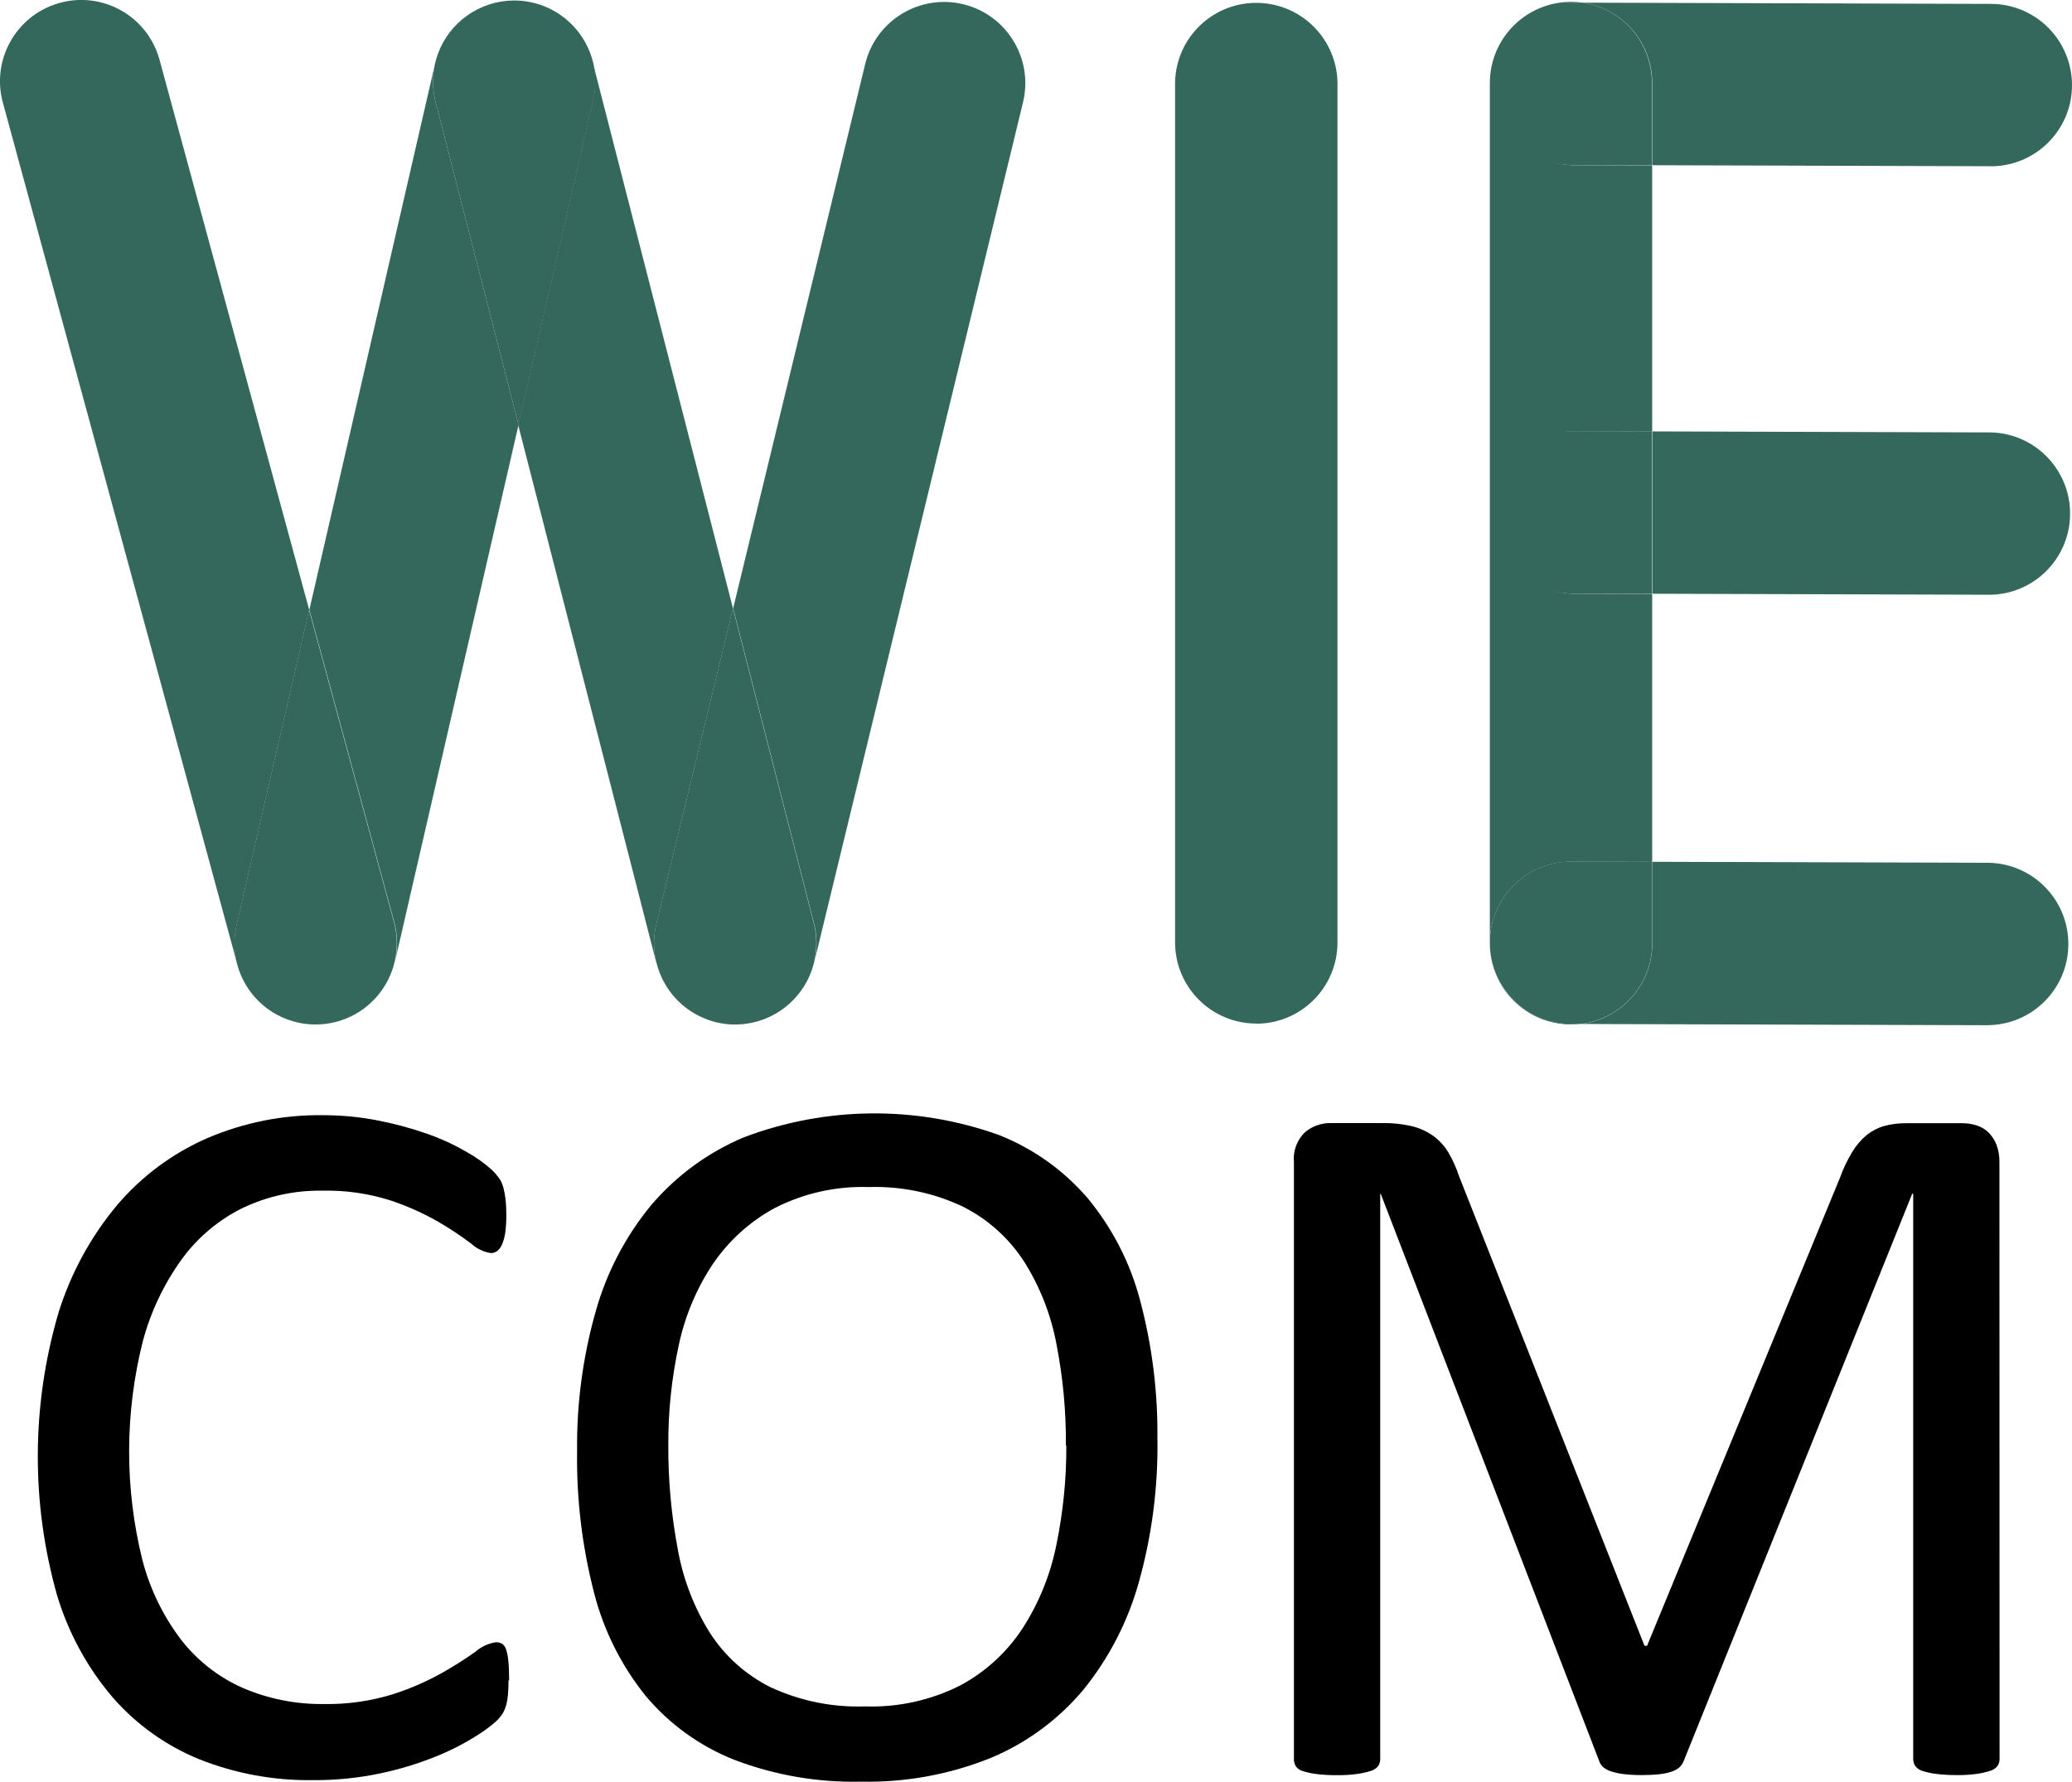
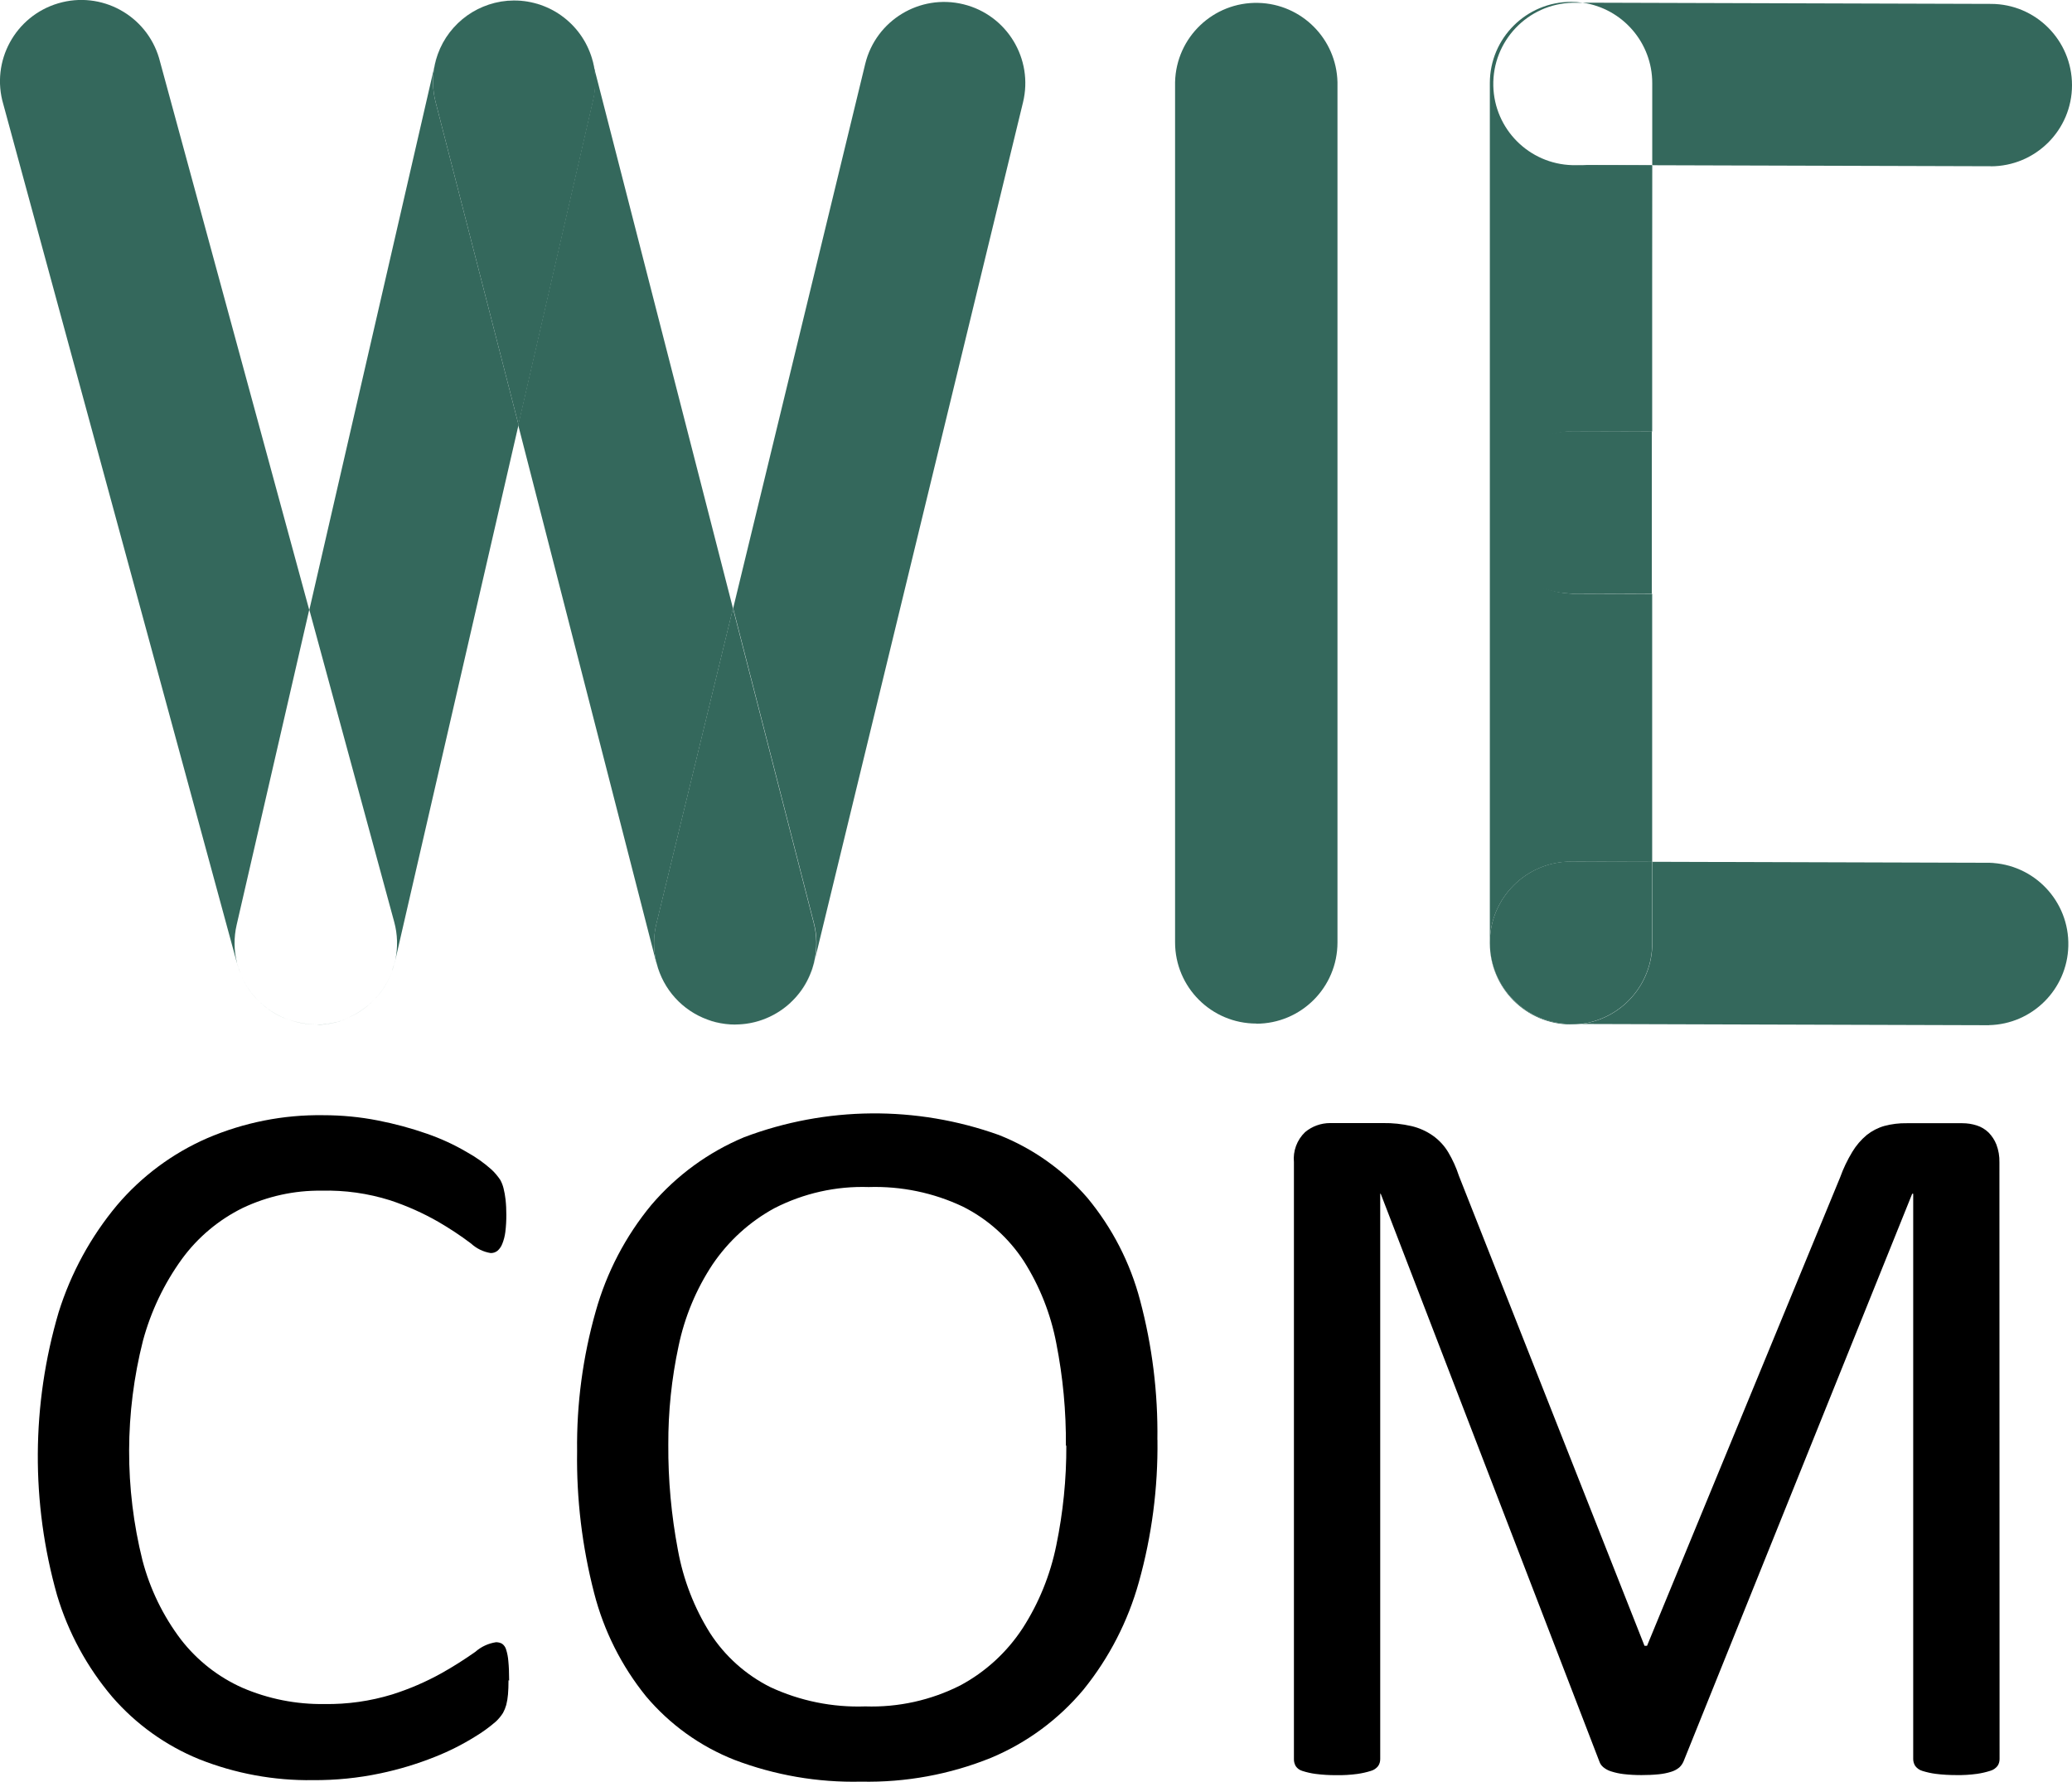
<svg xmlns="http://www.w3.org/2000/svg" id="Ebene_1" data-name="Ebene 1" viewBox="0 0 286.94 246.72">
  <defs>
    <style>      .cls-1 {        fill: #34685c;      }    </style>
  </defs>
  <g id="Gruppe_144" data-name="Gruppe 144">
    <g id="Ebene_3" data-name="Ebene 3">
      <path id="Pfad_1" data-name="Pfad 1" d="M70.42,232.68c0,.74-.02,1.39-.07,1.95-.04,.49-.12,.98-.24,1.46-.11,.39-.26,.76-.45,1.11-.27,.43-.6,.83-.97,1.18-.91,.79-1.88,1.5-2.92,2.12-1.75,1.09-3.6,2.02-5.52,2.78-2.45,.98-4.99,1.75-7.57,2.29-3.07,.65-6.2,.96-9.33,.94-5.41,.08-10.78-.91-15.8-2.91-4.62-1.89-8.73-4.84-12-8.61-3.49-4.11-6.09-8.9-7.64-14.06-3.64-12.83-3.56-26.42,.21-39.21,1.7-5.43,4.45-10.47,8.09-14.83,3.4-4,7.66-7.17,12.47-9.27,5.08-2.18,10.55-3.27,16.08-3.19,2.54,0,5.08,.24,7.57,.73,2.31,.45,4.58,1.06,6.81,1.84,1.93,.67,3.8,1.53,5.56,2.57,1.21,.67,2.34,1.47,3.37,2.39,.46,.43,.86,.91,1.21,1.43,.2,.36,.35,.75,.45,1.15,.13,.51,.22,1.03,.28,1.56,.08,.72,.11,1.43,.11,2.15,0,.79-.04,1.58-.14,2.36-.07,.56-.21,1.11-.42,1.63-.14,.37-.37,.71-.67,.97-.27,.21-.6,.32-.94,.31-1.02-.16-1.97-.63-2.73-1.33-1.44-1.09-2.95-2.08-4.51-2.99-2.13-1.22-4.37-2.22-6.7-2.99-3.06-.96-6.25-1.41-9.46-1.33-3.78-.05-7.51,.77-10.93,2.39-3.33,1.64-6.22,4.06-8.41,7.05-2.48,3.42-4.31,7.26-5.41,11.33-2.53,9.98-2.56,20.43-.07,30.42,1.04,3.97,2.85,7.7,5.33,10.97,2.24,2.89,5.15,5.18,8.49,6.67,3.59,1.55,7.47,2.32,11.38,2.26,3.18,.05,6.35-.4,9.39-1.33,2.37-.75,4.67-1.74,6.84-2.95,1.61-.9,3.16-1.89,4.67-2.95,.8-.71,1.8-1.17,2.86-1.33,.29,0,.58,.06,.84,.21,.27,.19,.47,.48,.56,.8,.17,.53,.27,1.08,.31,1.63,.07,.69,.11,1.58,.11,2.67" />
      <path id="Pfad_2" data-name="Pfad 2" d="M160.29,199.41c.08,6.64-.78,13.26-2.57,19.66-1.51,5.44-4.12,10.51-7.67,14.9-3.45,4.13-7.84,7.37-12.81,9.45-5.71,2.31-11.84,3.43-18,3.3-5.99,.14-11.94-.89-17.54-3.02-4.74-1.87-8.94-4.89-12.23-8.79-3.4-4.2-5.85-9.08-7.19-14.3-1.66-6.42-2.46-13.03-2.36-19.66-.08-6.53,.79-13.04,2.57-19.33,1.51-5.4,4.13-10.43,7.71-14.76,3.49-4.09,7.89-7.31,12.85-9.38,11.35-4.29,23.86-4.4,35.28-.31,4.73,1.87,8.94,4.86,12.26,8.71,3.43,4.14,5.92,8.97,7.29,14.17,1.68,6.3,2.49,12.81,2.4,19.33m-12.67,.83c.04-4.77-.41-9.53-1.33-14.2-.77-4.05-2.3-7.91-4.51-11.39-2.1-3.21-5-5.81-8.43-7.53-4.07-1.93-8.54-2.85-13.04-2.71-4.52-.15-9.01,.86-13.04,2.92-3.44,1.87-6.37,4.54-8.57,7.78-2.28,3.44-3.88,7.29-4.72,11.33-.96,4.48-1.44,9.06-1.42,13.65-.03,4.89,.42,9.78,1.33,14.58,.74,4.08,2.24,7.98,4.44,11.49,2.06,3.2,4.95,5.79,8.36,7.5,4.11,1.91,8.61,2.83,13.15,2.67,4.57,.15,9.1-.85,13.18-2.92,3.48-1.87,6.43-4.58,8.6-7.89,2.26-3.5,3.84-7.4,4.67-11.49,.94-4.55,1.41-9.18,1.39-13.82" />
      <path id="Pfad_3" data-name="Pfad 3" d="M276.91,243.58c0,.35-.09,.69-.29,.97-.25,.32-.6,.56-1,.67-.6,.19-1.21,.33-1.83,.42-.96,.13-1.93,.19-2.89,.17-.94,0-1.89-.05-2.83-.17-.63-.08-1.25-.22-1.86-.41-.38-.11-.72-.35-.97-.67-.19-.29-.29-.63-.29-.97v-78.28h-.14l-31.67,78.62c-.14,.32-.34,.6-.59,.83-.33,.27-.71,.47-1.11,.59-.56,.18-1.14,.29-1.73,.35-.79,.08-1.59,.11-2.39,.11-.84,0-1.67-.04-2.5-.14-.59-.07-1.17-.2-1.73-.38-.4-.12-.76-.33-1.08-.59-.24-.21-.42-.47-.52-.77l-30.28-78.62h-.07v78.28c0,.35-.09,.69-.29,.97-.25,.32-.6,.56-1,.67-.61,.19-1.23,.33-1.86,.42-.97,.13-1.95,.19-2.93,.17-.96,.01-1.91-.05-2.86-.17-.62-.08-1.23-.22-1.83-.41-.38-.11-.71-.34-.93-.67-.17-.3-.26-.63-.25-.97v-82.66c-.15-1.55,.42-3.09,1.55-4.17,.97-.81,2.2-1.25,3.46-1.25h7.33c1.33-.02,2.65,.12,3.95,.42,1.06,.25,2.07,.7,2.96,1.33,.86,.61,1.58,1.39,2.12,2.29,.61,1.03,1.11,2.13,1.48,3.27l25.7,65.08h.35l26.74-64.87c.44-1.23,1.01-2.42,1.69-3.54,.53-.88,1.21-1.67,2-2.33,.72-.57,1.55-1,2.43-1.25,1.01-.27,2.06-.4,3.11-.38h7.69c.68,0,1.35,.1,2,.31,.61,.19,1.17,.53,1.63,.97,.47,.48,.84,1.04,1.09,1.67,.3,.79,.44,1.62,.42,2.47l.02,82.62Z" />
    </g>
    <g id="Ebene_2" data-name="Ebene 2">
      <path id="Pfad_4" data-name="Pfad 4" class="cls-1" d="M32.81,133.35L.46,14.44C-1.3,8.48,2.1,2.23,8.06,.46s12.21,1.64,13.97,7.59c.05,.16,.09,.32,.13,.48l20.66,75.92-10.05,43.64c-.4,1.73-.38,3.53,.05,5.25m21.51,1.01c.14-.4,.26-.8,.35-1.21l.05-.23c-.1,.49-.24,.97-.41,1.44m-18.4,4.36c-1.16-1.11-2.07-2.45-2.67-3.93,.6,1.48,1.51,2.83,2.67,3.93m12,2.34c1.47-.59,2.79-1.48,3.89-2.61-1.1,1.14-2.42,2.03-3.89,2.61m-4.19,.81c-1.28,0-2.54-.23-3.74-.67,1.2,.43,2.47,.66,3.75,.67h0" />
      <path id="Pfad_5" data-name="Pfad 5" class="cls-1" d="M67.08,.85c1.27-.5,2.63-.77,4-.78-1.37,.02-2.72,.28-4,.78m12,2.43c-1.16-1.13-2.56-2-4.09-2.55,1.53,.54,2.93,1.42,4.09,2.55m-18.44,4.23c.55-1.53,1.42-2.92,2.57-4.08-1.14,1.16-2.01,2.55-2.57,4.08m21.53,1.23l-.06-.23c-.11-.42-.24-.84-.4-1.25,.18,.48,.34,.97,.45,1.47m-27.41,124.18c.36-1.74,.31-3.53-.16-5.25l-11.75-43.21L60.2,9.03c-.35,1.68-.31,3.42,.12,5.09l11.49,44.71-17.06,74.1m-21.45,1.87c-.19-.47-.34-.95-.47-1.44l.06,.23c.11,.41,.25,.82,.41,1.21m18.52,3.65c1.12-1.16,1.99-2.55,2.53-4.08-.54,1.53-1.4,2.92-2.53,4.08m-11.83,2.78c-1.52-.53-2.9-1.39-4.06-2.51,1.16,1.11,2.54,1.97,4.06,2.51m4,.67c.92-.02,1.83-.15,2.72-.39,.42-.11,.83-.25,1.23-.41-1.26,.51-2.6,.78-3.95,.81" />
-       <path id="Pfad_6" data-name="Pfad 6" class="cls-1" d="M43.72,141.87c-5.08,0-9.53-3.39-10.86-8.29l-.06-.23c-.43-1.72-.45-3.52-.05-5.25l10.05-43.64,11.75,43.21c.47,1.71,.52,3.51,.16,5.25l-.05,.23c-.83,3.59-3.36,6.54-6.77,7.91-.4,.16-.81,.3-1.23,.41-.89,.24-1.8,.37-2.72,.39h-.22" />
      <path id="Pfad_7" data-name="Pfad 7" class="cls-1" d="M74.96,.73c-1.22-.44-2.5-.66-3.79-.67h0c1.29,0,2.56,.23,3.77,.67m-11.79,2.71c1.1-1.13,2.43-2,3.9-2.58-1.47,.58-2.79,1.46-3.9,2.58m18.5,3.85c-.58-1.51-1.48-2.87-2.63-4,1.15,1.13,2.05,2.49,2.63,4m-21.5,1.75c.11-.51,.25-1.02,.43-1.51-.15,.42-.27,.85-.37,1.28l-.05,.23m30.7,124.17l-19.1-74.36,10.36-44.99c.39-1.68,.39-3.42,0-5.09l19.39,75.49-10.62,43.73c-.41,1.72-.41,3.5,0,5.22m21.5,1.33c.14-.4,.27-.81,.37-1.22l.05-.23c-.11,.49-.25,.97-.43,1.45m-18.5,4.09c-1.12-1.11-1.98-2.44-2.55-3.91,.57,1.47,1.43,2.8,2.55,3.91m12,2.52c1.45-.56,2.77-1.42,3.87-2.51-1.1,1.1-2.42,1.95-3.87,2.51m-4.07,.76c-1.31,0-2.61-.22-3.85-.67,1.24,.44,2.55,.67,3.87,.67h0" />
      <path id="Pfad_8" data-name="Pfad 8" class="cls-1" d="M71.81,58.83L60.32,14.12c-.43-1.66-.47-3.4-.12-5.09l.05-.23c.1-.43,.22-.86,.37-1.28C62.22,3.09,66.4,.12,71.1,.07h.1c5.14,0,9.62,3.47,10.9,8.45l.06,.23c.39,1.68,.39,3.42,0,5.09l-10.36,44.99" />
      <path id="Pfad_9" data-name="Pfad 9" class="cls-1" d="M112.81,133.05c.38-1.72,.35-3.51-.09-5.22l-11.19-43.59L119.82,8.85c1.47-6.03,7.56-9.73,13.59-8.26s9.73,7.56,8.26,13.59l-28.87,118.91m-21.47,1.63c-.19-.48-.34-.98-.46-1.48l.06,.23c.11,.43,.24,.84,.4,1.25m18.42,3.92c1.16-1.16,2.05-2.56,2.62-4.09-.56,1.54-1.46,2.94-2.62,4.09m-11.79,2.59c-1.54-.56-2.93-1.45-4.09-2.6,1.16,1.15,2.55,2.04,4.09,2.6m3.95,.67c1.37-.01,2.72-.27,4-.76-1.28,.5-2.63,.75-4,.76" />
      <path id="Pfad_10" data-name="Pfad 10" class="cls-1" d="M101.84,141.88c-.9,0-1.79-.11-2.67-.32-.41-.1-.81-.22-1.2-.37-3.48-1.27-6.11-4.17-7.03-7.77l-.06-.23c-.41-1.72-.41-3.5,0-5.22l10.62-43.73,11.19,43.59c.44,1.71,.47,3.5,.09,5.22l-.05,.23c-1.22,5.01-5.68,8.54-10.83,8.59h-.08" />
      <path id="Pfad_11" data-name="Pfad 11" class="cls-1" d="M206.32,130.51V11.5c0-6.21,5.05-11.25,11.26-11.24,.53,0,1.07,.04,1.59,.12h-1.39c-6.21,.15-11.12,5.3-10.98,11.51,.14,5.99,4.95,10.82,10.95,10.98l11.05,.03V59.75l-10.98-.03h-.03c-6.21,.14-11.13,5.29-10.99,11.5,.14,6,4.96,10.83,10.95,10.99l11.05,.03v37.11l-11.21-.03h-.03c-6.19,0-11.22,5.01-11.24,11.21m11.24,11.33c-6.21,0-11.24-5.03-11.24-11.24h0v-.06c.01,6.18,5.02,11.19,11.21,11.21h1.41c-.46,.06-.92,.09-1.38,.09" />
      <path id="Pfad_12" data-name="Pfad 12" class="cls-1" d="M275.68,23.02h-.03l-46.84-.14V11.5c0-5.58-4.1-10.32-9.63-11.13l56.53,.17c6.21,0,11.23,5.05,11.23,11.26,0,6.21-5.05,11.23-11.26,11.23h0" />
-       <path id="Pfad_13" data-name="Pfad 13" class="cls-1" d="M228.77,22.88l-11.05-.03c-6.21,0-11.23-5.05-11.23-11.26,0-6.21,5.05-11.23,11.26-11.23h1.39c5.53,.8,9.62,5.54,9.63,11.13v11.39" />
-       <path id="Pfad_14" data-name="Pfad 14" class="cls-1" d="M275.68,82.36h-.03l-46.84-.14v-22.48l46.91,.14c6.21,.16,11.11,5.32,10.95,11.53-.15,6-4.99,10.82-10.99,10.95" />
+       <path id="Pfad_13" data-name="Pfad 13" class="cls-1" d="M228.77,22.88l-11.05-.03h1.39c5.53,.8,9.62,5.54,9.63,11.13v11.39" />
      <path id="Pfad_15" data-name="Pfad 15" class="cls-1" d="M228.77,82.22l-11.05-.03c-6.21,0-11.23-5.05-11.23-11.26,0-6.21,5.05-11.23,11.26-11.23h.03l10.97,.03v22.48" />
      <path id="Pfad_16" data-name="Pfad 16" class="cls-1" d="M206.32,130.58h0m69.13,11.39h-.03l-56.47-.17c5.63-.7,9.86-5.48,9.87-11.16v-11.3l46.66,.14c6.21,.16,11.11,5.32,10.95,11.53-.15,6-4.99,10.82-10.99,10.95" />
      <path id="Pfad_17" data-name="Pfad 17" class="cls-1" d="M218.94,141.79h-1.41c-6.18-.02-11.19-5.03-11.21-11.21v-.07c.02-6.19,5.05-11.2,11.24-11.21h.03l11.21,.03v11.3c0,5.68-4.23,10.46-9.87,11.16" />
      <path id="Pfad_18" data-name="Pfad 18" class="cls-1" d="M173.98,141.74c-6.21,0-11.25-5.03-11.25-11.25h0V11.37c.15-6.21,5.3-11.12,11.51-10.97,6,.14,10.83,4.97,10.98,10.97v119.14c0,6.21-5.03,11.25-11.25,11.25h0" />
    </g>
  </g>
</svg>